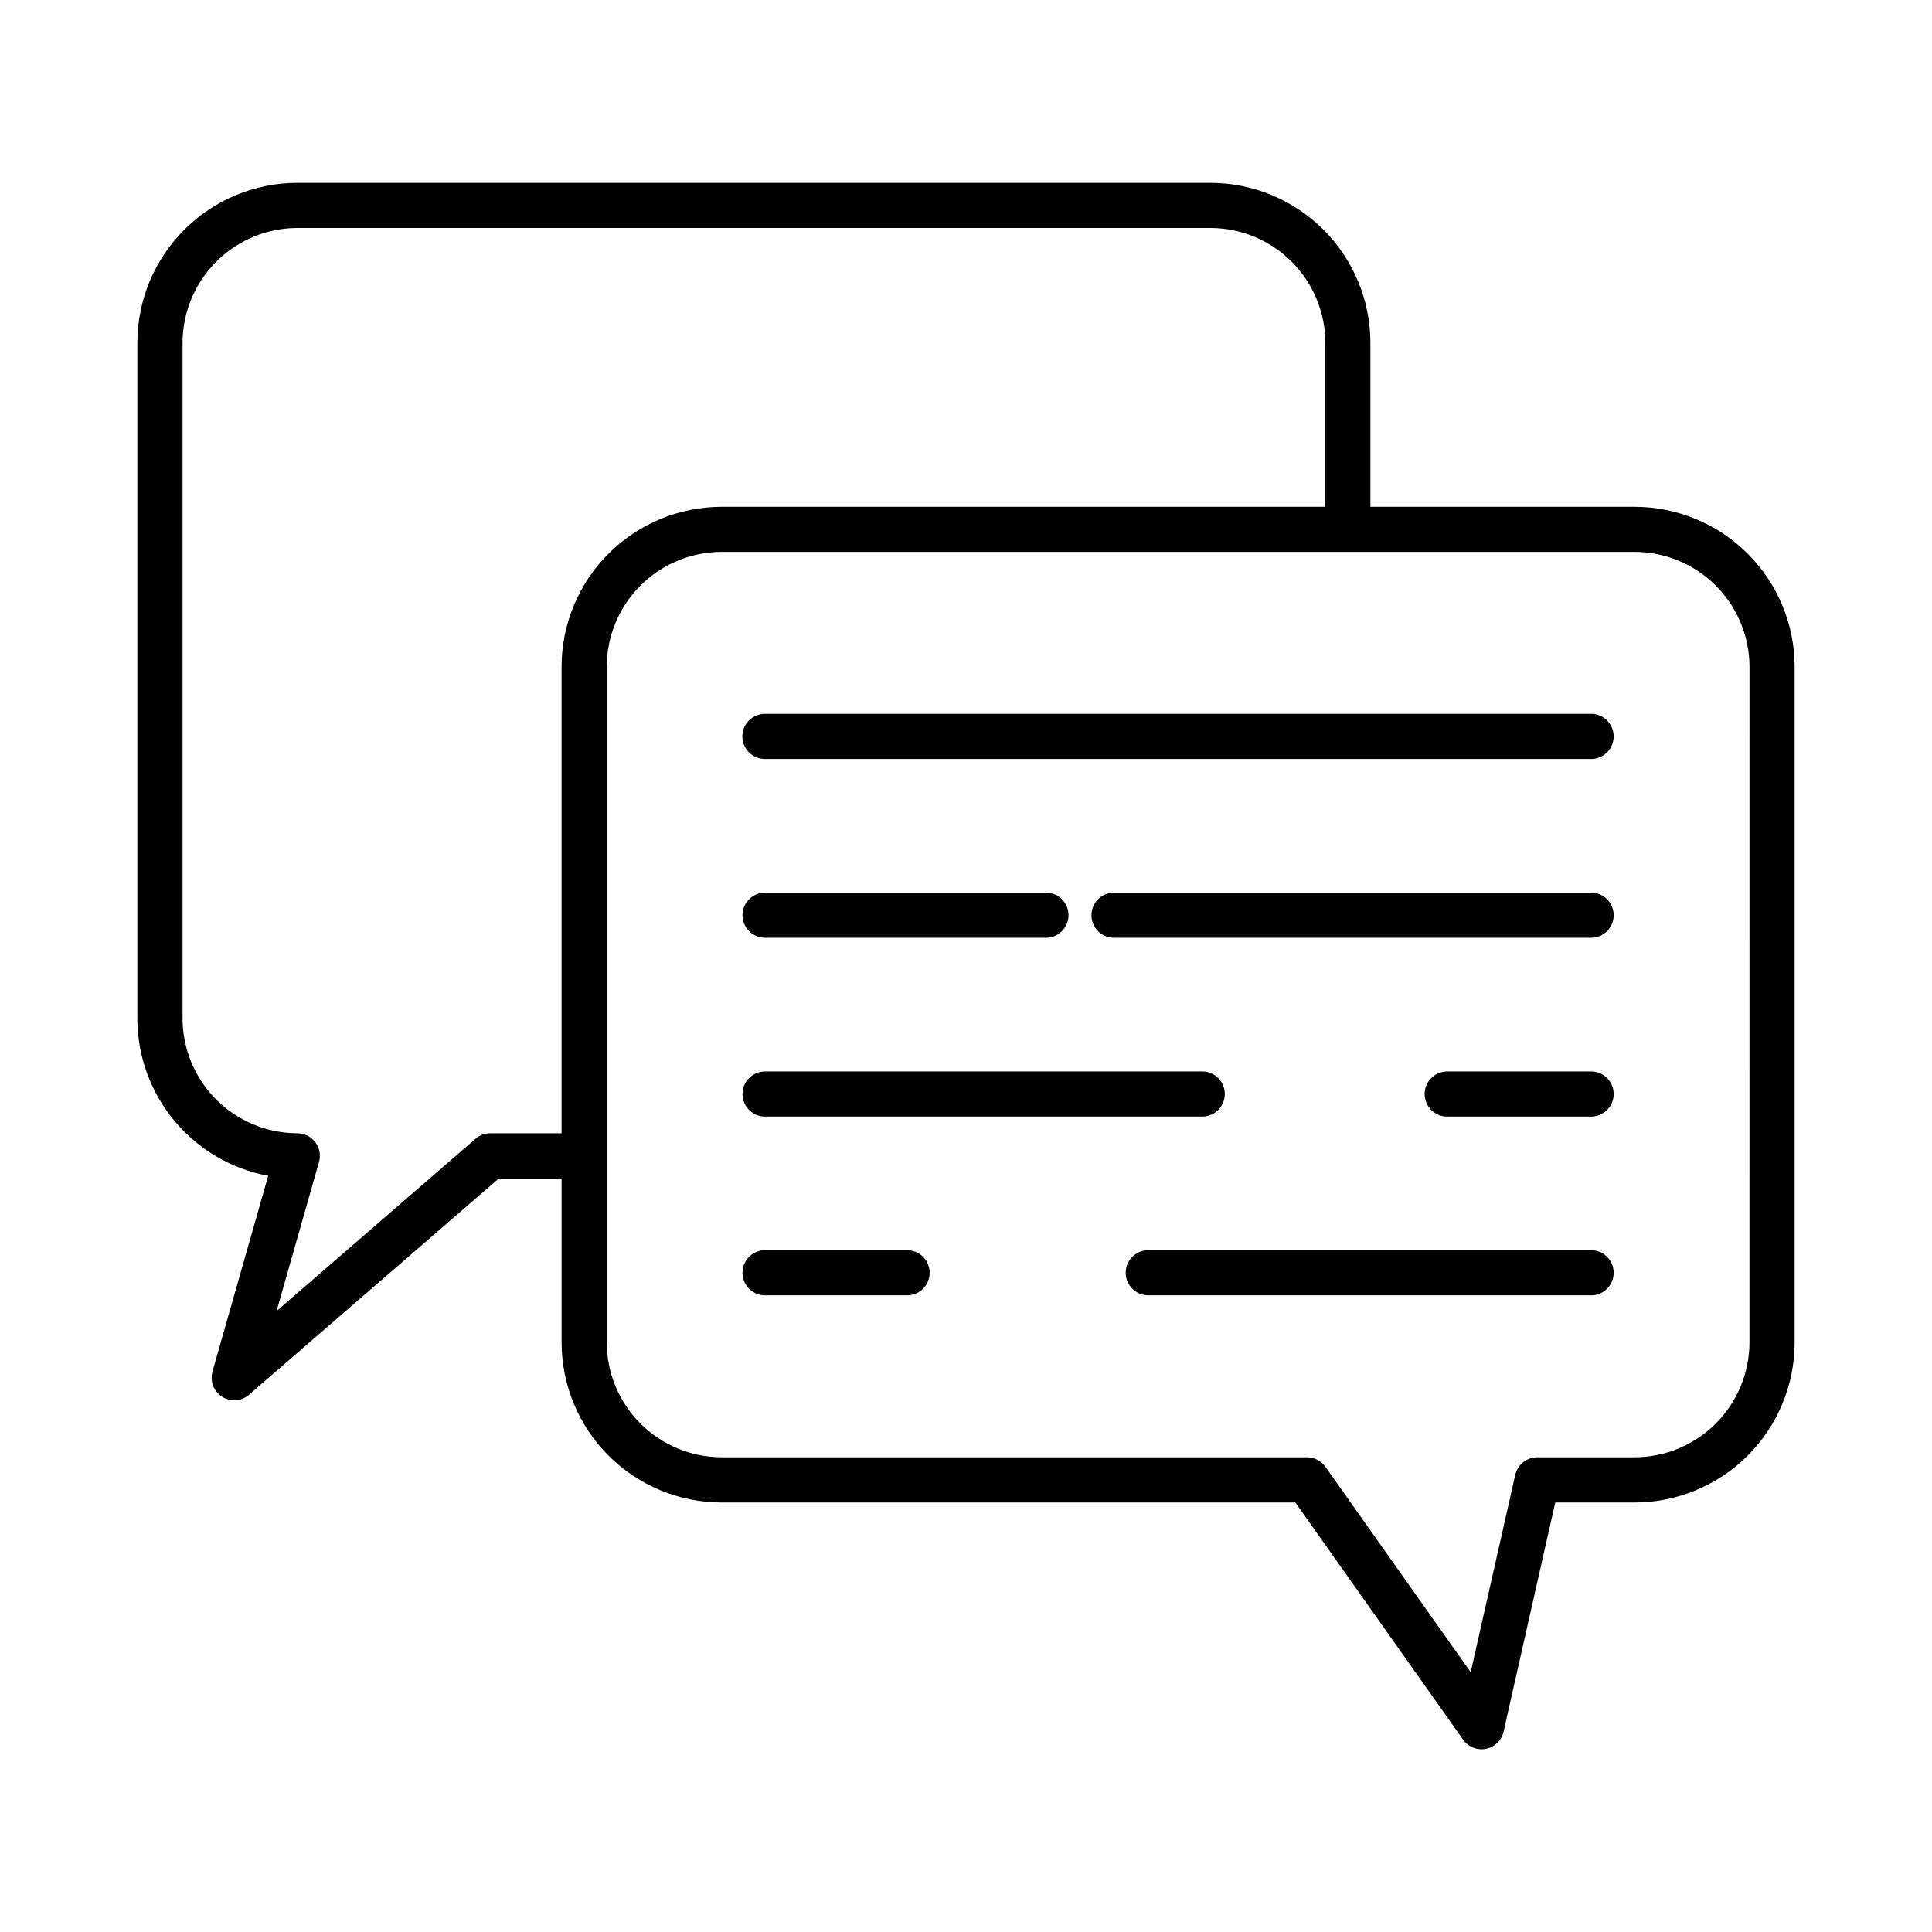
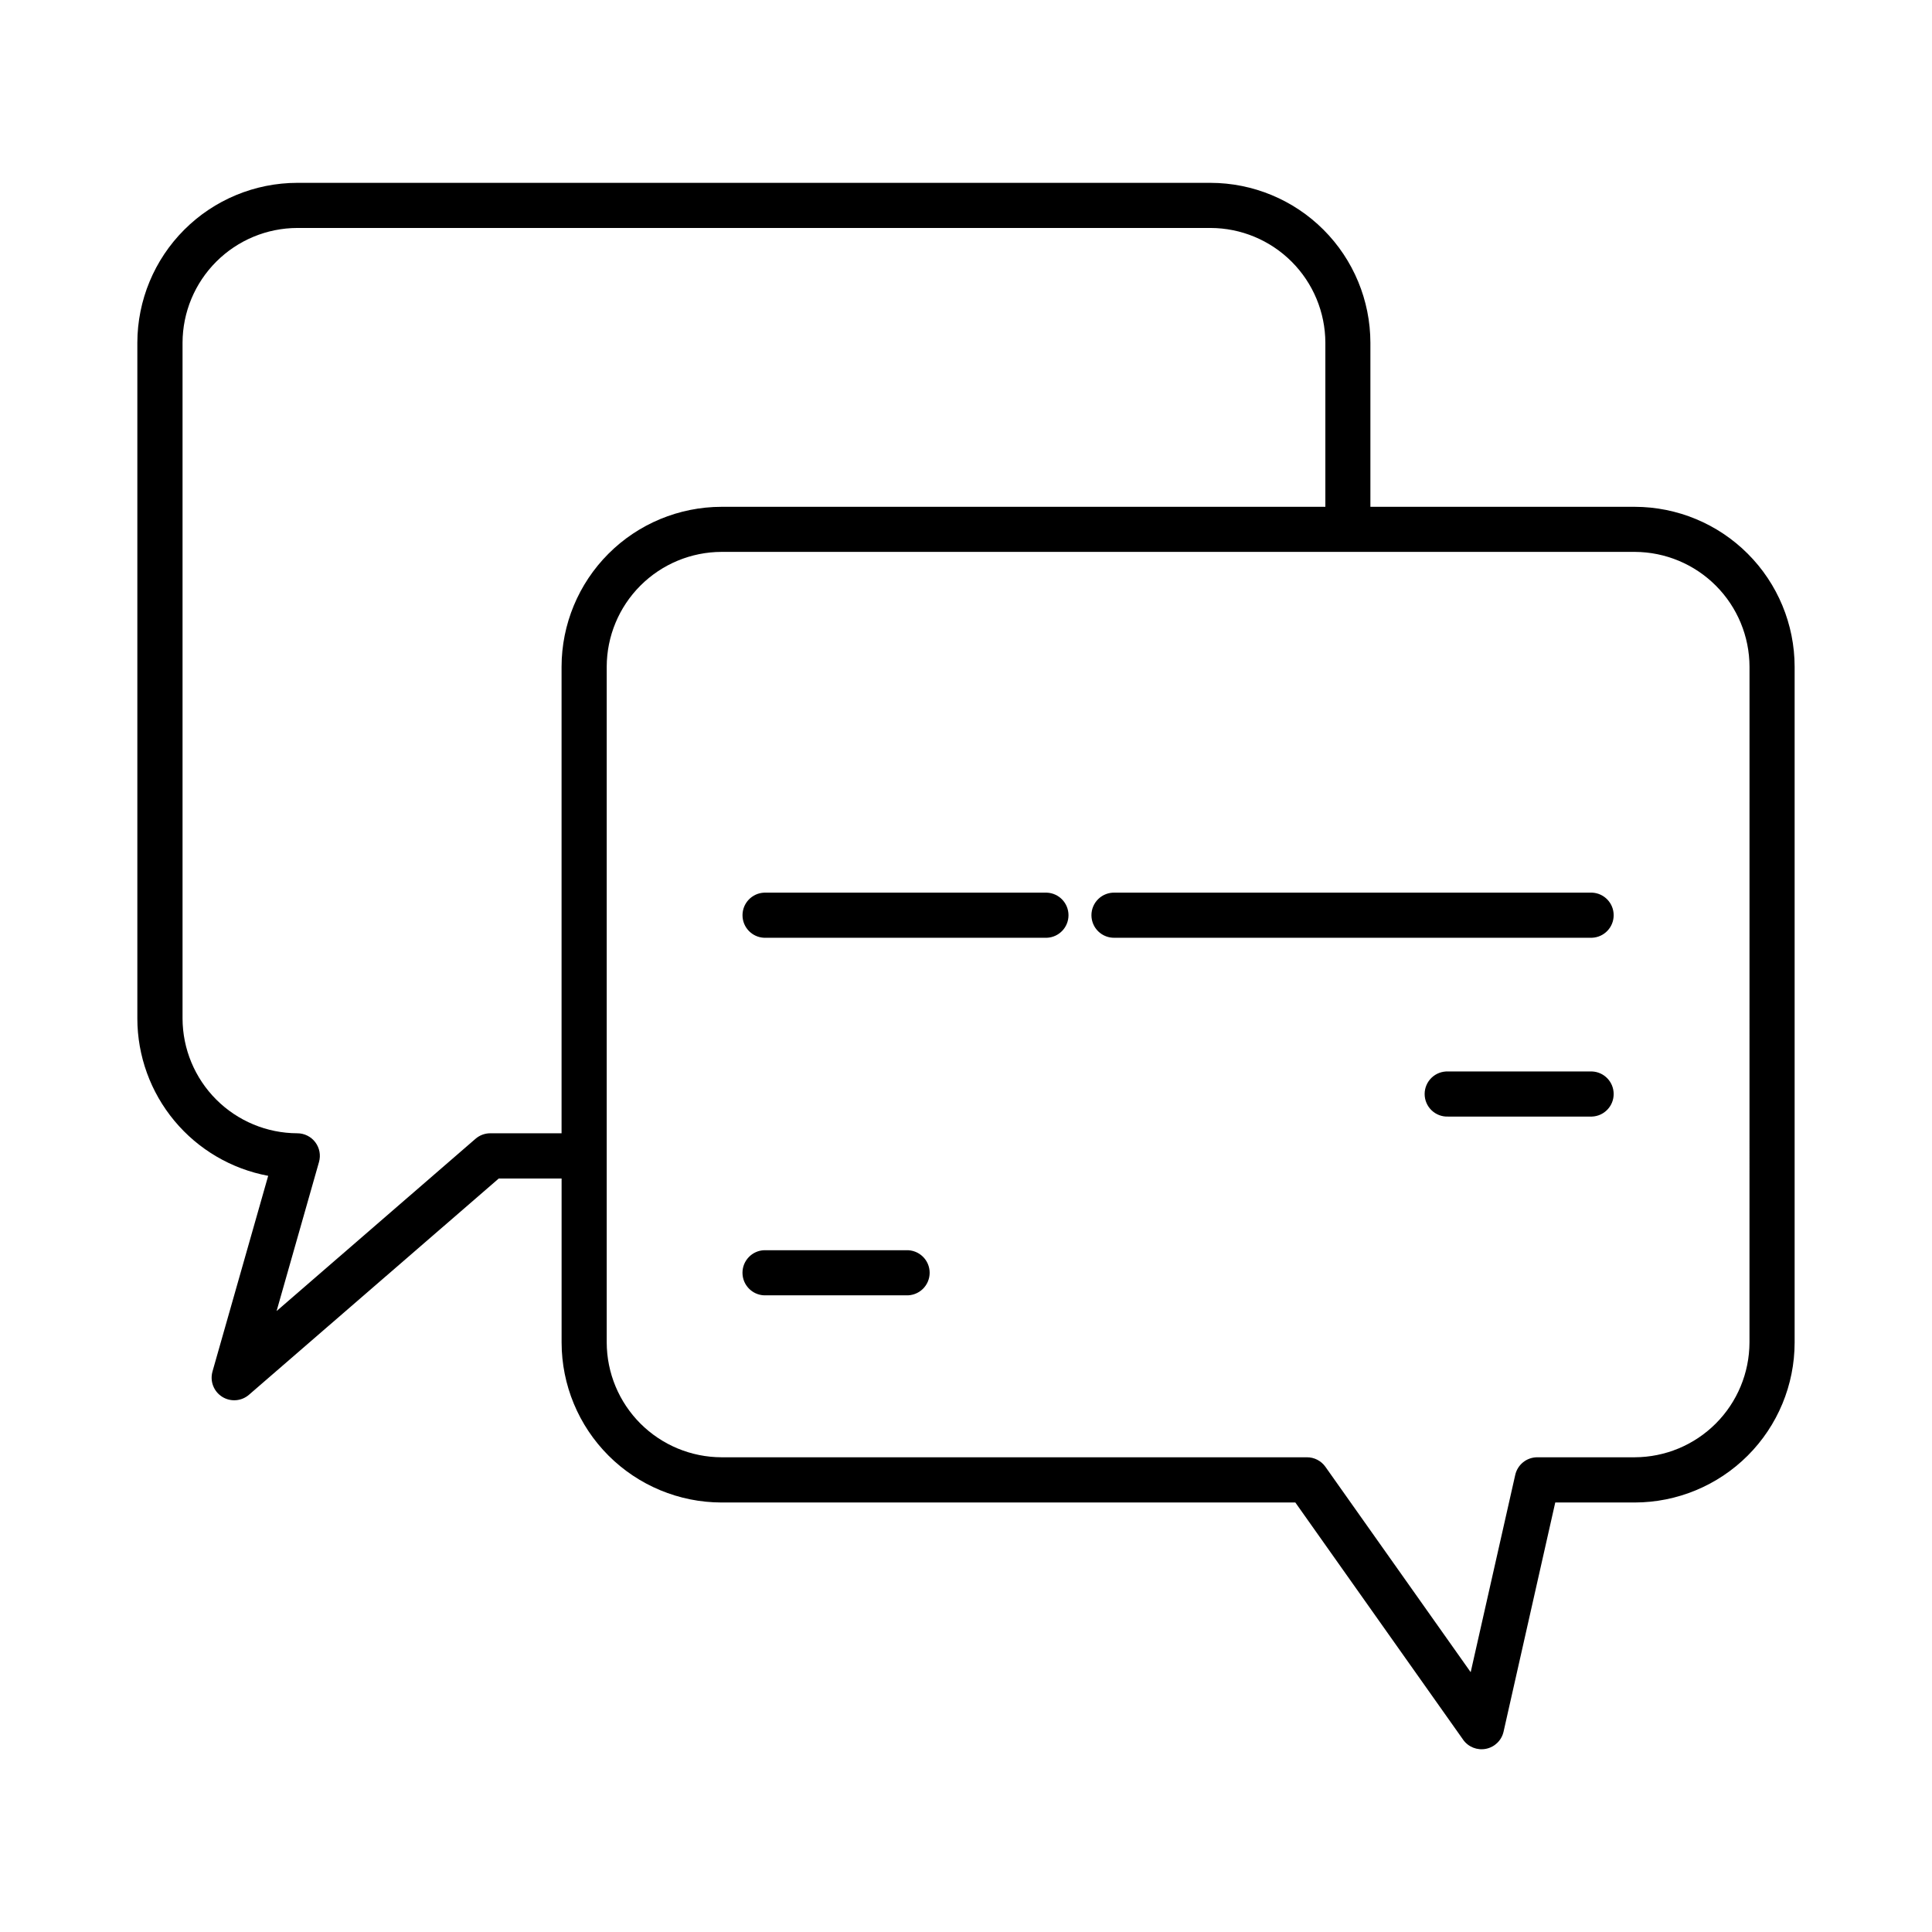
<svg xmlns="http://www.w3.org/2000/svg" fill="#000000" width="800px" height="800px" version="1.1" viewBox="144 144 512 512">
  <g>
    <path d="m577.22 278.31h-70.051v-0.453-43.023c-0.016-11.234-4.484-22.012-12.434-29.957-7.945-7.945-18.723-12.41-29.957-12.422h-241.99c-11.238 0.012-22.012 4.481-29.957 12.426-7.945 7.945-12.418 18.719-12.434 29.953v179.09c0.012 9.902 3.484 19.488 9.816 27.098 6.332 7.613 15.125 12.773 24.859 14.586l-14.762 51.855h0.004c-0.727 2.547 0.305 5.266 2.539 6.688 2.231 1.422 5.133 1.207 7.133-0.527l66.195-57.309h16.648v43.473c0.012 11.238 4.481 22.012 12.426 29.957 7.945 7.949 18.719 12.418 29.953 12.434h152.07l44.469 62.867-0.004 0.004c1.367 1.926 3.734 2.867 6.051 2.406s4.144-2.242 4.664-4.543l13.699-60.734h21.059c11.234-0.016 22.008-4.484 29.953-12.434 7.945-7.945 12.414-18.719 12.426-29.957v-179.09 0.004c-0.012-11.238-4.481-22.012-12.426-29.957-7.945-7.949-18.719-12.418-29.953-12.434zm-303.27 166.02c-1.449-0.004-2.848 0.516-3.938 1.465l-52.715 45.648 11.238-39.488c0.516-1.805 0.156-3.746-0.973-5.242-1.129-1.5-2.898-2.383-4.773-2.383-8.062-0.023-15.785-3.238-21.484-8.938-5.699-5.703-8.91-13.426-8.93-21.488v-179.09c0.023-8.055 3.238-15.777 8.938-21.473 5.699-5.699 13.418-8.91 21.477-8.93h242.01c8.062 0.016 15.793 3.227 21.496 8.93 5.703 5.699 8.918 13.43 8.938 21.492v43.02 0.453l-160.03 0.004c-11.238 0.016-22.012 4.484-29.957 12.434-7.941 7.945-12.414 18.719-12.426 29.957v123.63zm333.68 55.438c-0.023 8.062-3.234 15.789-8.934 21.488-5.699 5.703-13.422 8.914-21.484 8.938h-25.82c-2.797 0-5.219 1.938-5.836 4.664l-11.809 52.289-38.496-54.426 0.004 0.004c-1.129-1.598-2.965-2.543-4.922-2.531h-155.12c-8.062-0.02-15.789-3.234-21.492-8.934-5.703-5.703-8.914-13.43-8.934-21.492v-179.09 0.004c0.02-8.066 3.231-15.793 8.934-21.492 5.703-5.703 13.43-8.914 21.492-8.934h242.07-0.004c8.055 0.039 15.766 3.262 21.453 8.965s8.891 13.426 8.906 21.48z" />
-     <path d="m565.9 333.18h-219.43c-3.207 0.133-5.738 2.769-5.738 5.981 0 3.207 2.531 5.848 5.738 5.977h219.43c3.207-0.129 5.738-2.769 5.738-5.977 0-3.211-2.531-5.848-5.738-5.981z" />
    <path d="m565.9 380.56h-126.43c-1.629-0.062-3.215 0.535-4.387 1.664-1.176 1.129-1.84 2.688-1.84 4.316 0 1.629 0.664 3.188 1.84 4.316 1.172 1.125 2.758 1.727 4.387 1.66h126.43c3.207-0.129 5.738-2.766 5.738-5.977 0-3.211-2.531-5.848-5.738-5.981z" />
    <path d="m346.51 392.52h74.914c3.207-0.129 5.738-2.766 5.738-5.977 0-3.211-2.531-5.848-5.738-5.981h-74.914c-3.207 0.133-5.738 2.769-5.738 5.981 0 3.211 2.531 5.848 5.738 5.977z" />
    <path d="m565.9 427.95h-38.133c-1.625-0.066-3.211 0.535-4.383 1.66-1.176 1.129-1.84 2.688-1.84 4.316s0.664 3.188 1.84 4.316c1.172 1.129 2.758 1.727 4.383 1.66h38.133c3.207-0.129 5.738-2.766 5.738-5.977s-2.531-5.848-5.738-5.977z" />
-     <path d="m346.51 439.9h116.33c3.207-0.129 5.742-2.766 5.742-5.977s-2.535-5.848-5.742-5.977h-116.33c-3.207 0.129-5.738 2.766-5.738 5.977s2.531 5.848 5.738 5.977z" />
-     <path d="m565.9 475.32h-117.84c-3.207 0.129-5.738 2.769-5.738 5.977 0 3.211 2.531 5.848 5.738 5.981h117.84c3.207-0.133 5.738-2.769 5.738-5.981 0-3.207-2.531-5.848-5.738-5.977z" />
    <path d="m384.14 475.32h-37.637c-3.207 0.129-5.738 2.769-5.738 5.977 0 3.211 2.531 5.848 5.738 5.981h37.637c1.629 0.062 3.215-0.535 4.387-1.664 1.176-1.129 1.84-2.688 1.84-4.316 0-1.629-0.664-3.188-1.84-4.312-1.172-1.129-2.758-1.73-4.387-1.664z" />
  </g>
</svg>